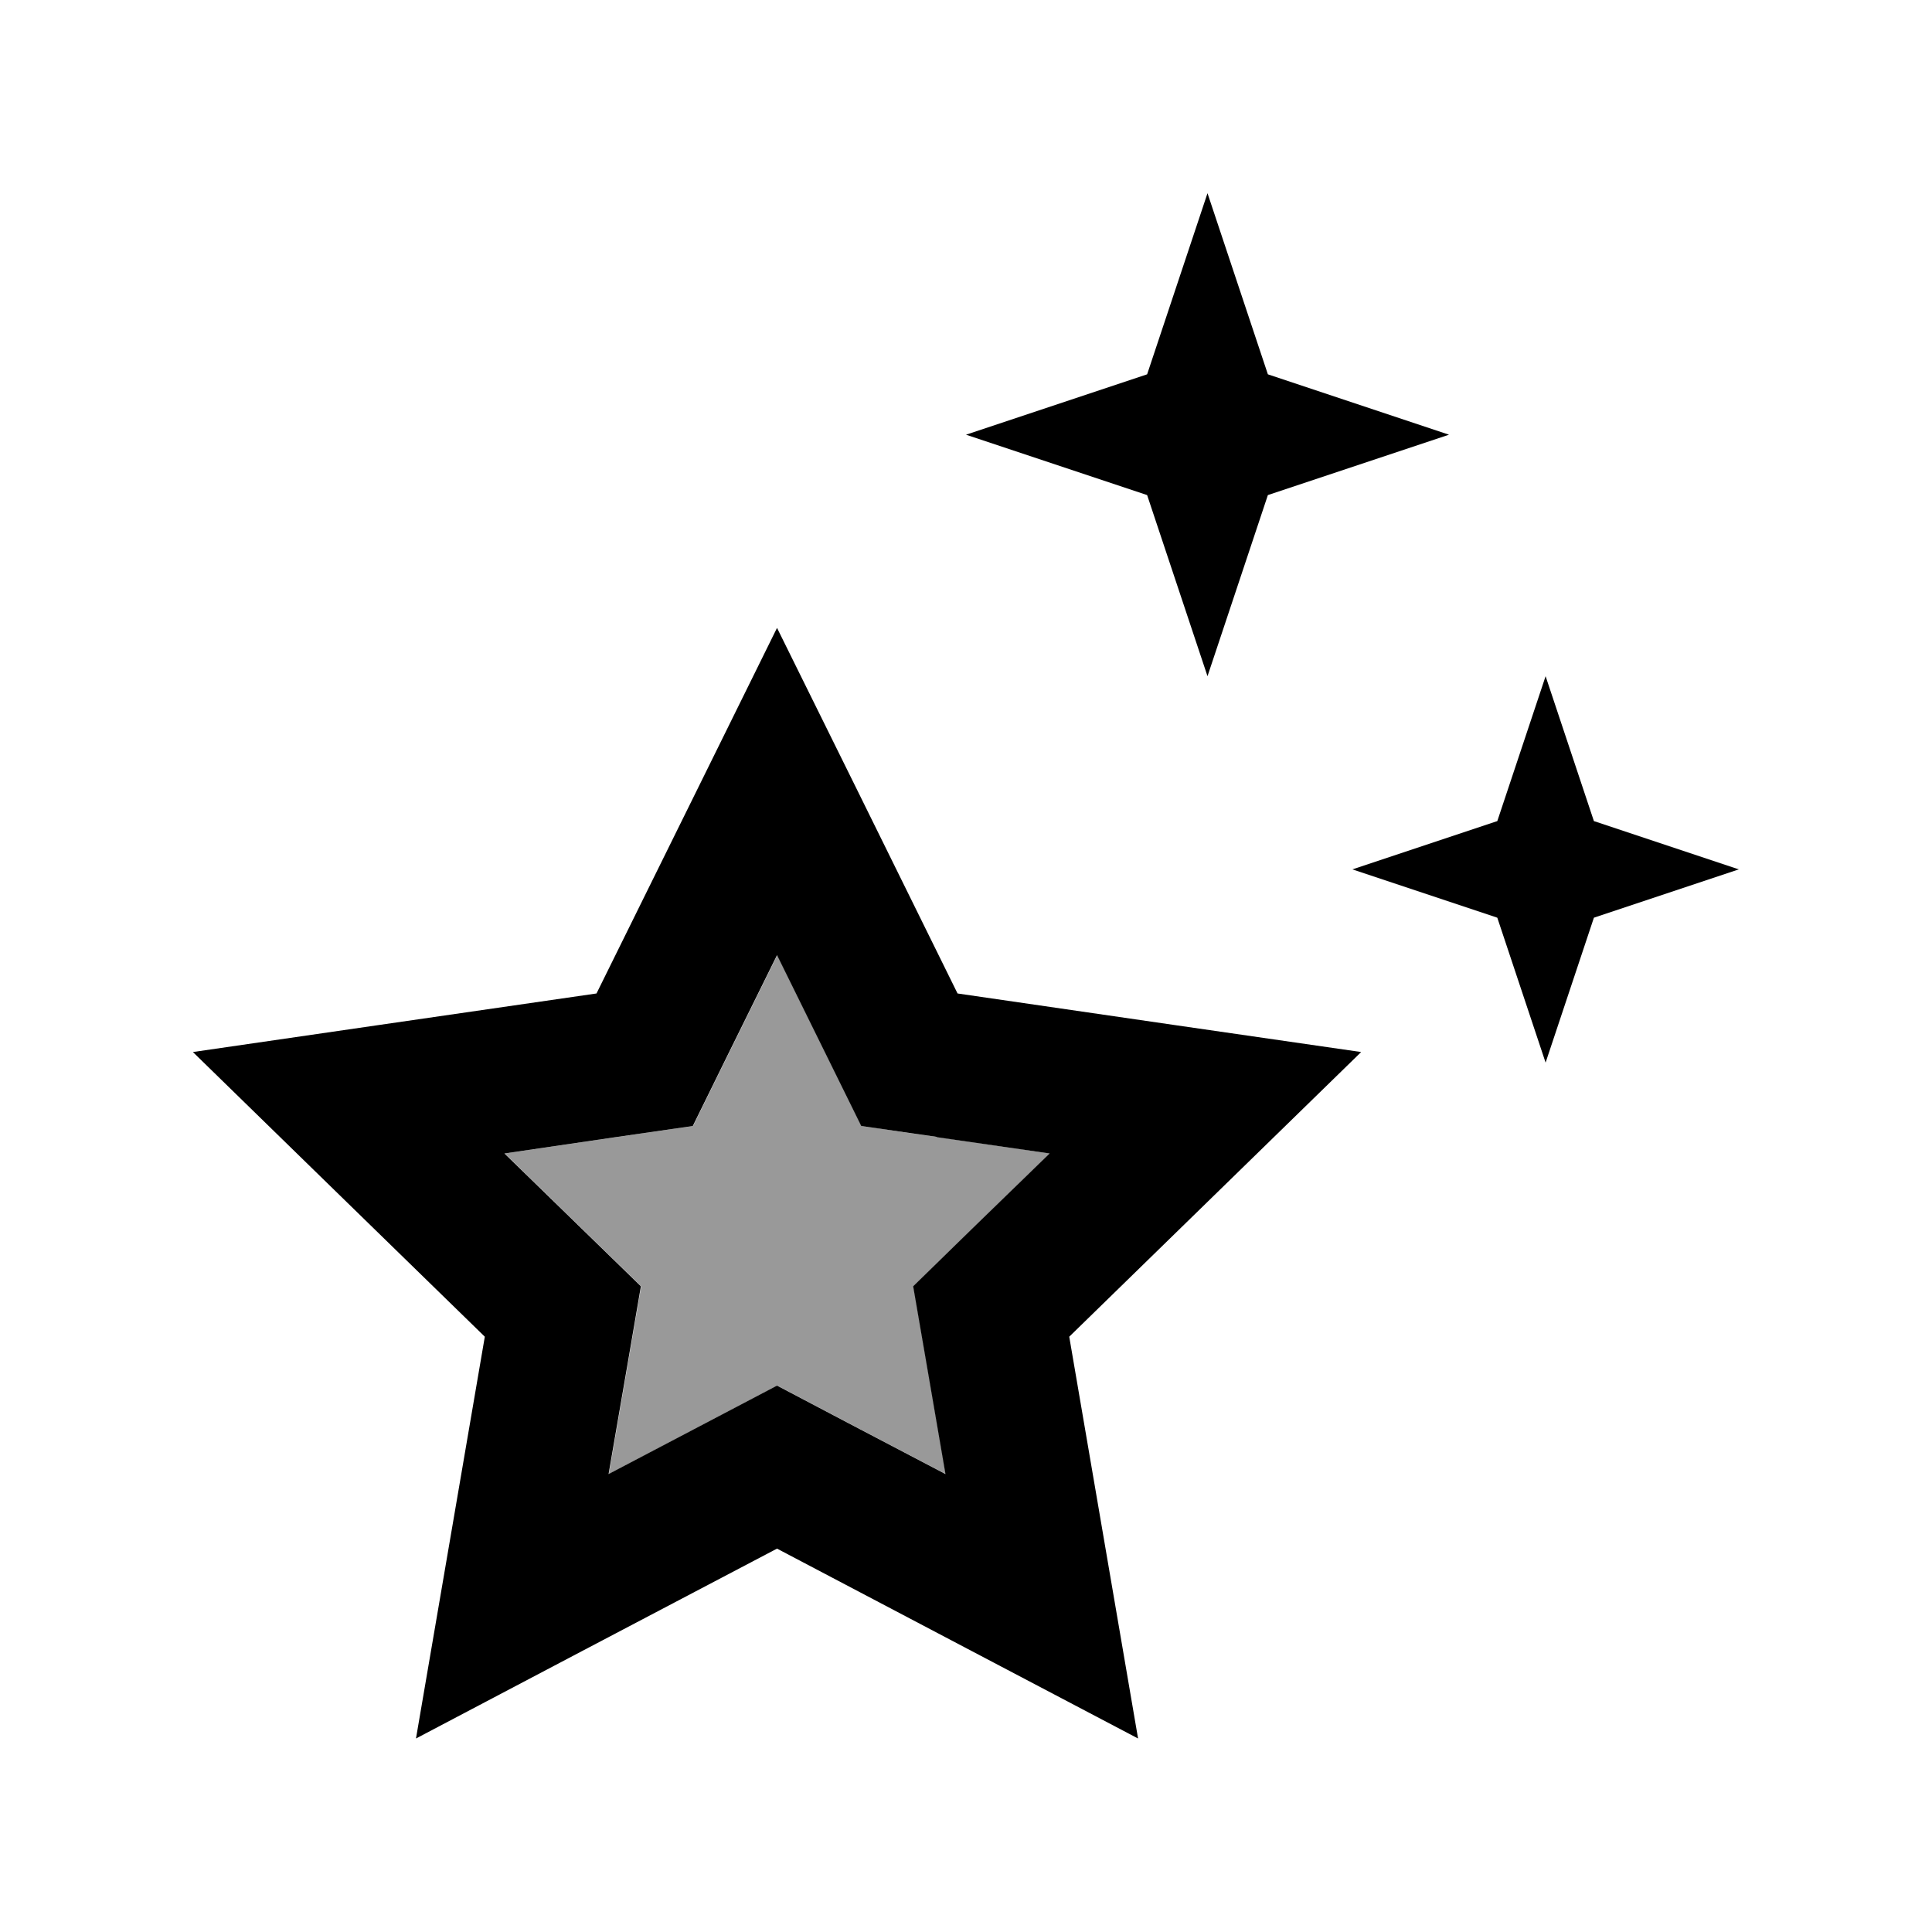
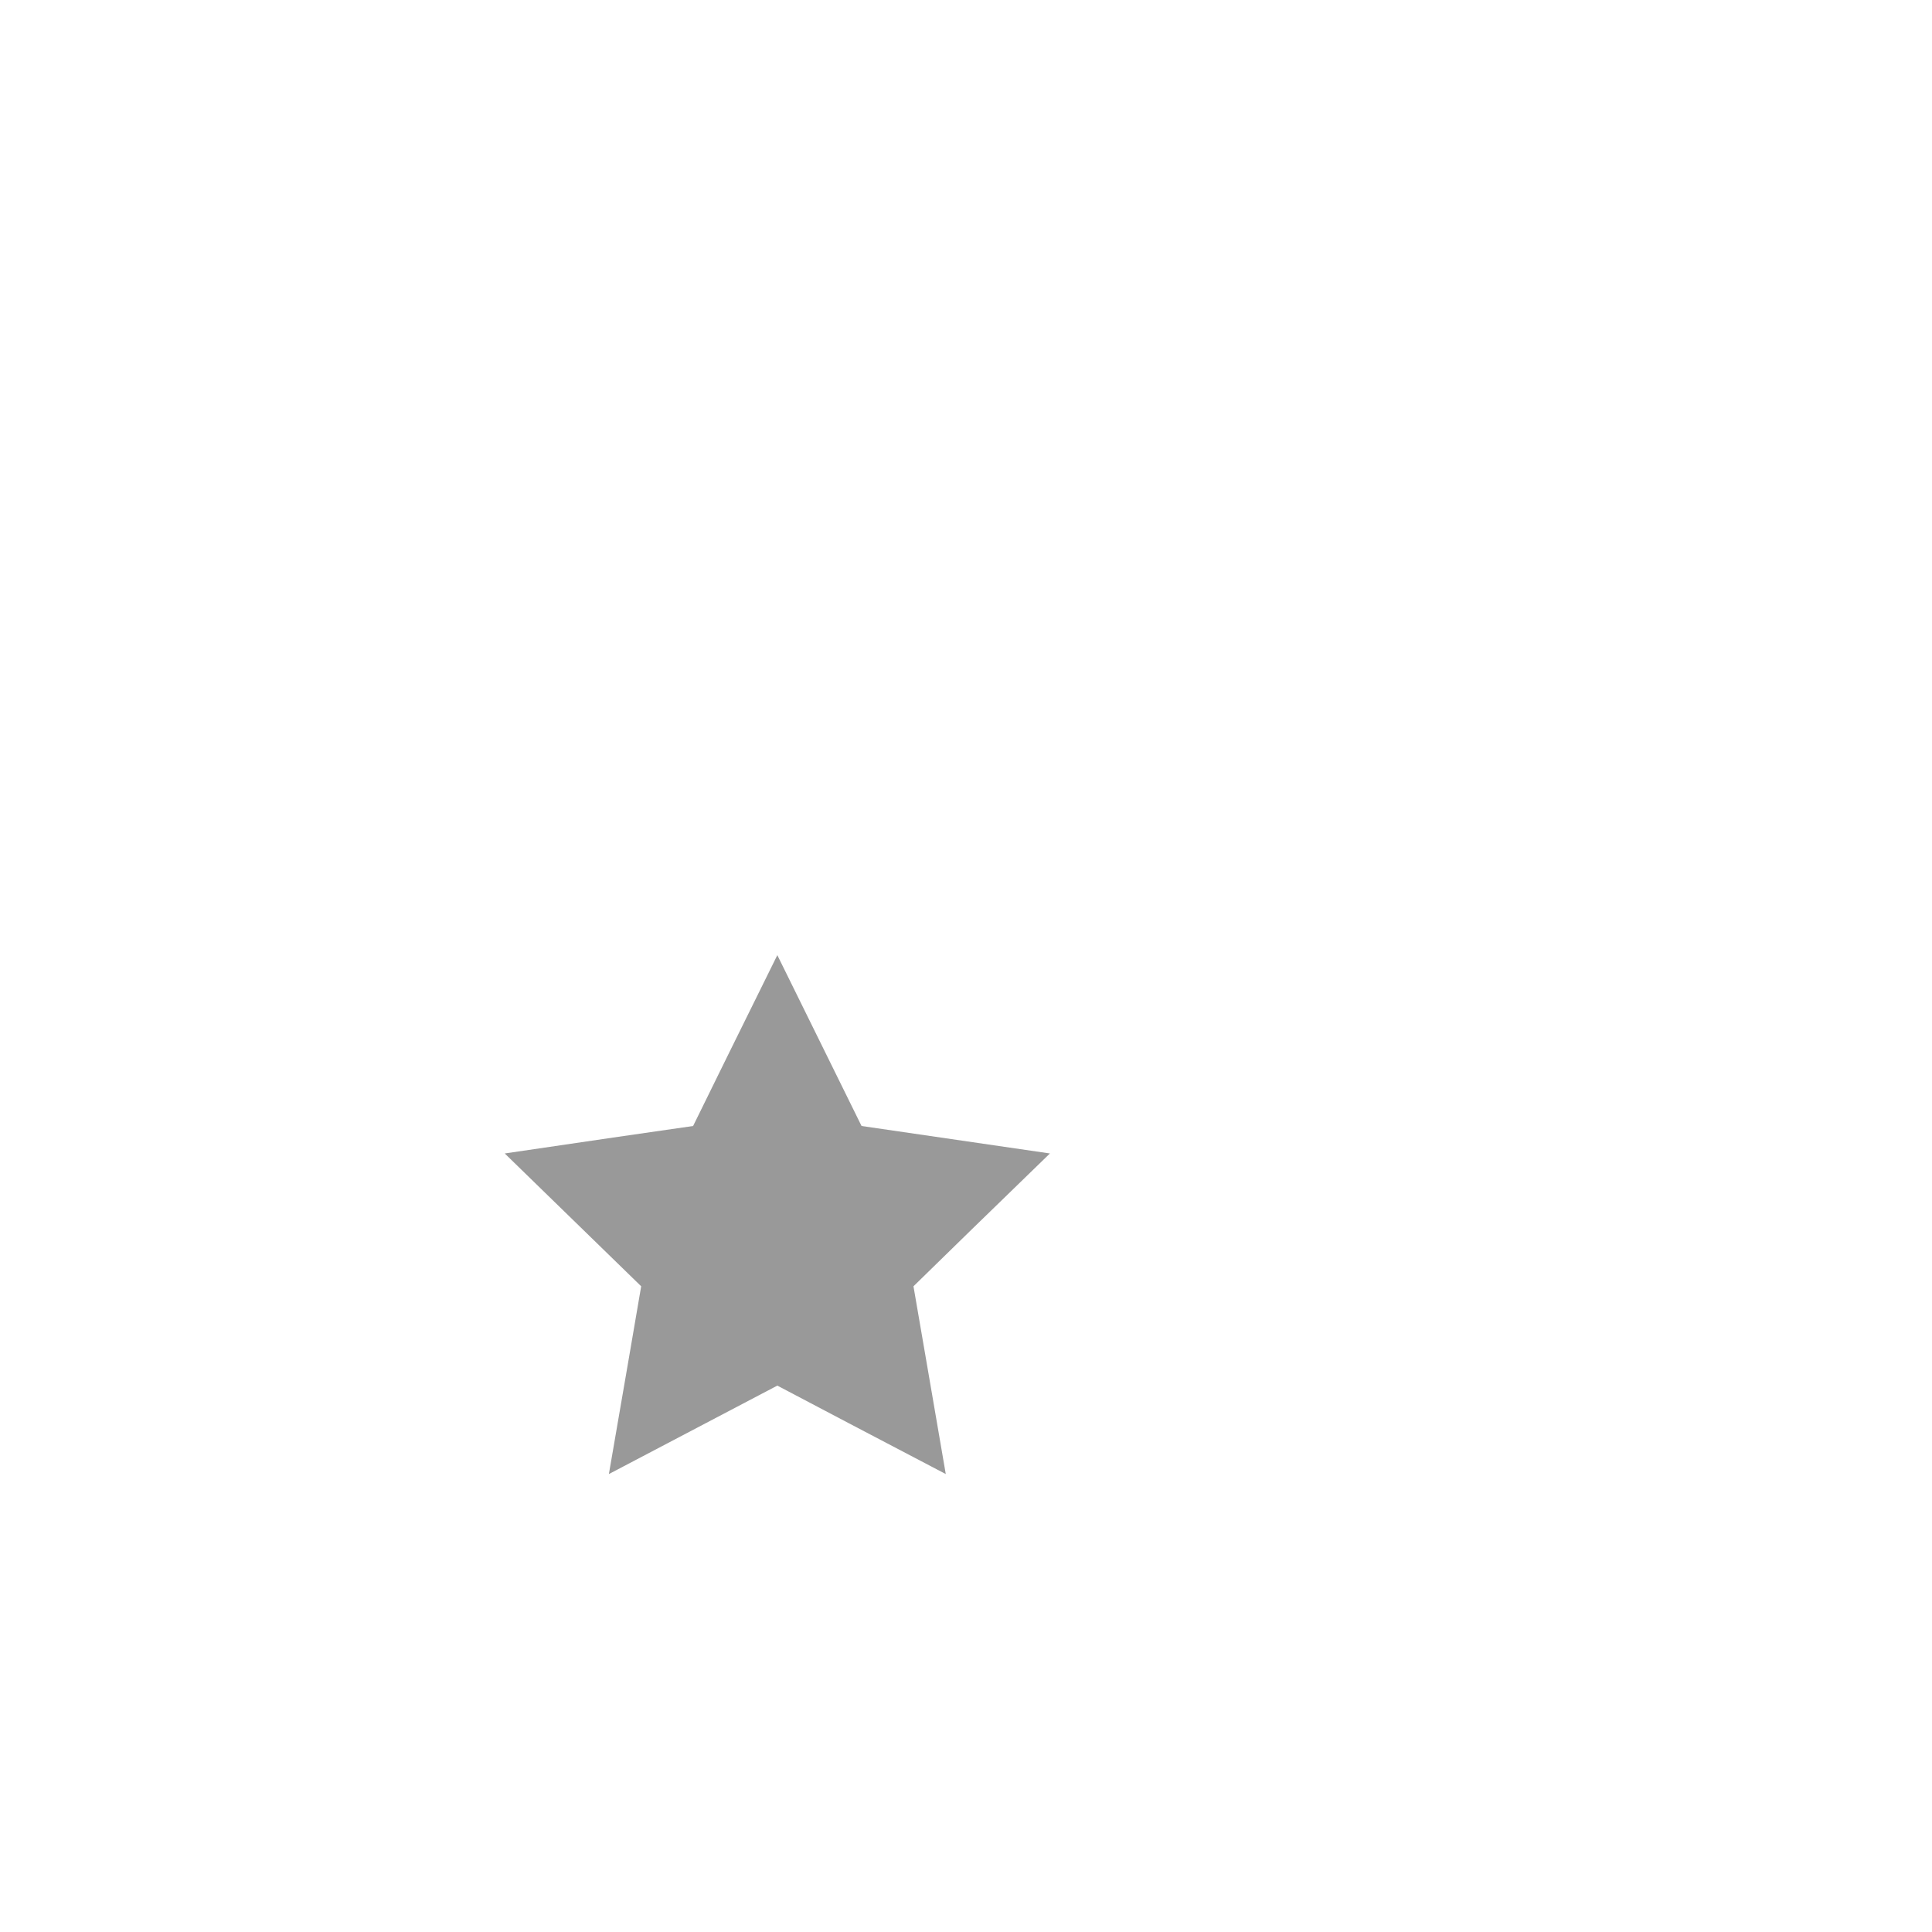
<svg xmlns="http://www.w3.org/2000/svg" viewBox="0 0 640 640">
  <path opacity=".4" fill="currentColor" d="M167.2 382.1C186.8 401.2 201.8 415.8 212.4 426.1C209.9 440.6 206.4 461.3 201.7 488.3C225.9 475.6 244.5 465.8 257.5 459C270.5 465.9 289.1 475.6 313.3 488.3C308.7 461.4 305.1 440.7 302.6 426.1C313.1 415.8 328.2 401.1 347.8 382.1L285.4 373C278.9 359.8 269.6 340.9 257.5 316.4C245.4 340.9 236.1 359.7 229.6 373C215 375.1 194.2 378.1 167.2 382.1z" />
-   <path fill="currentColor" d="M420 124L480 144L420 164L400 224L380 164L320 144L380 124L400 64L420 124zM528 272L576 288L528 304L512 352L496 304L448 288L496 272L512 224L528 272zM284.2 262.2L317.2 329.1C368.8 336.6 413.3 343.1 450.9 348.5C423.7 375 391.5 406.4 354.2 442.8C363 494.2 370.6 538.5 377 575.9C343.4 558.2 303.5 537.3 257.4 513C211.3 537.2 171.4 558.2 137.8 575.9C144.2 538.5 151.8 494.1 160.6 442.8C123.3 406.4 91 375 63.9 348.5C101.5 343 146 336.6 197.6 329.1C220.7 282.4 240.6 242 257.4 208L284.2 262.2zM310.3 376.6L285.3 373C278.8 359.8 269.5 340.9 257.4 316.4C245.3 340.9 236 359.7 229.5 373C214.9 375.1 194.1 378.1 167.1 382.1C186.7 401.2 201.7 415.8 212.3 426.1C209.8 440.6 206.3 461.3 201.6 488.3C225.8 475.6 244.4 465.8 257.4 459C270.4 465.9 289 475.6 313.2 488.3C308.6 461.4 305 440.7 302.5 426.1C313 415.8 328.1 401.1 347.7 382.1L310.3 376.7z" />
</svg>